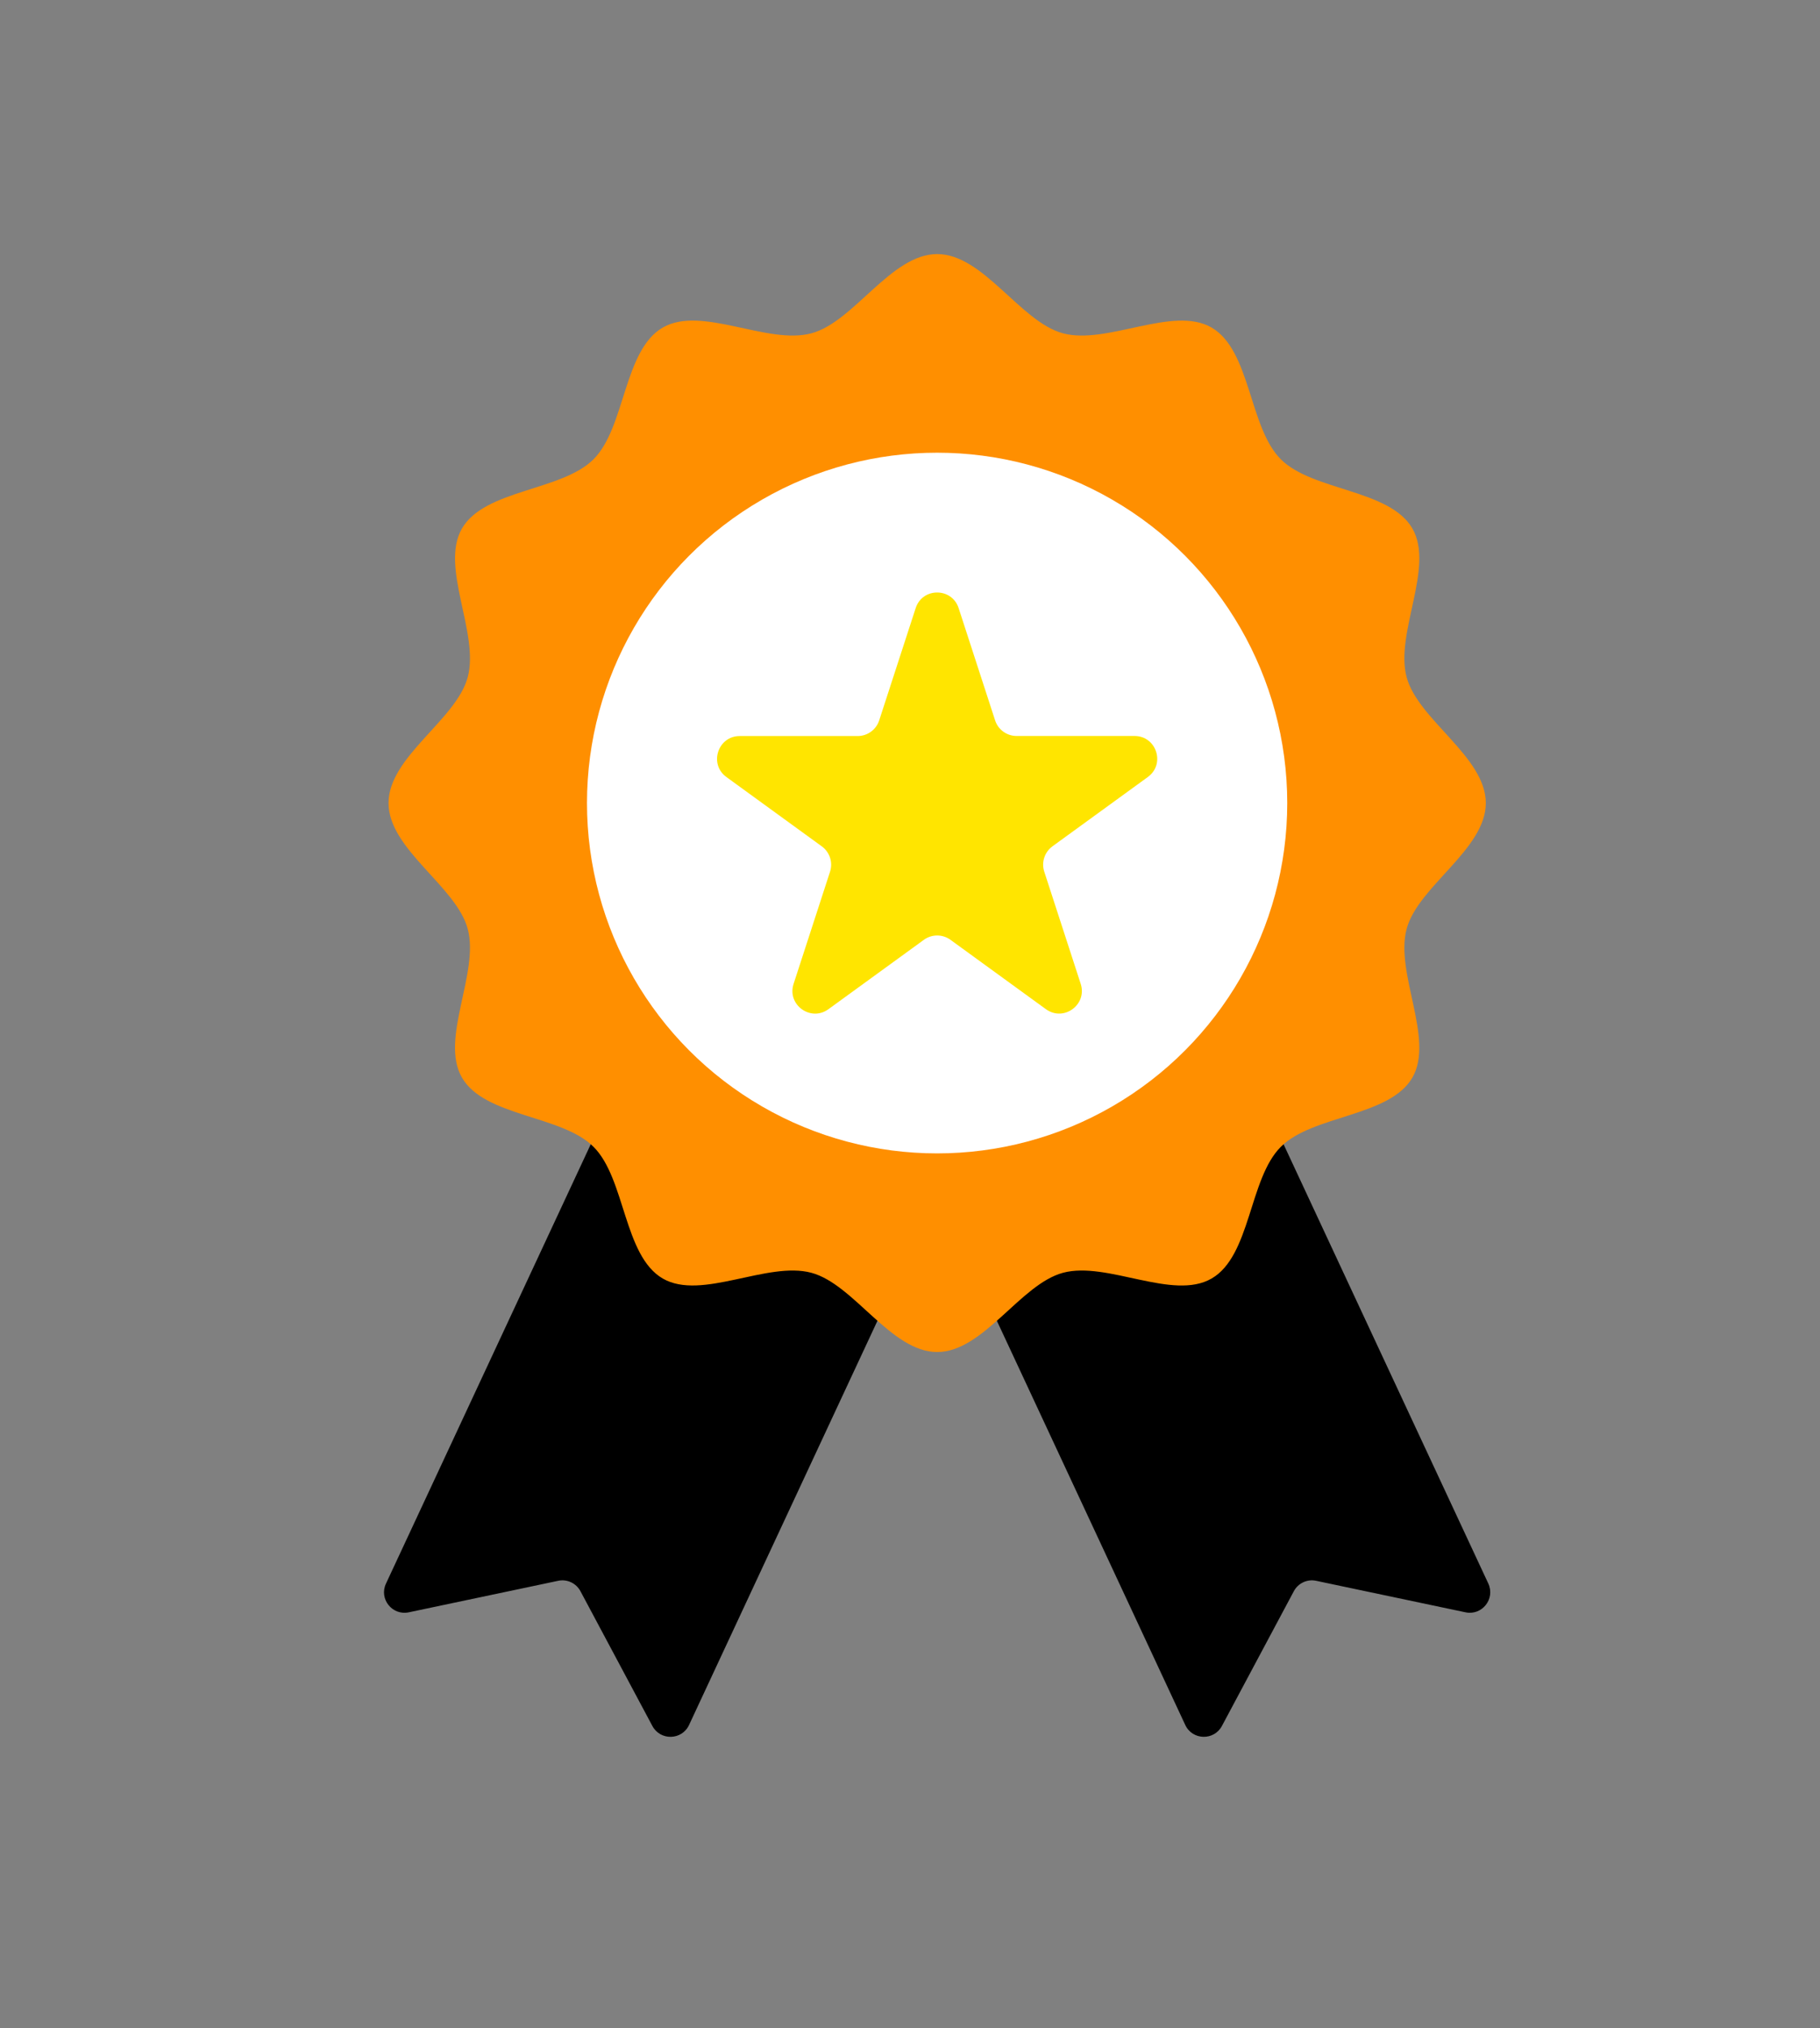
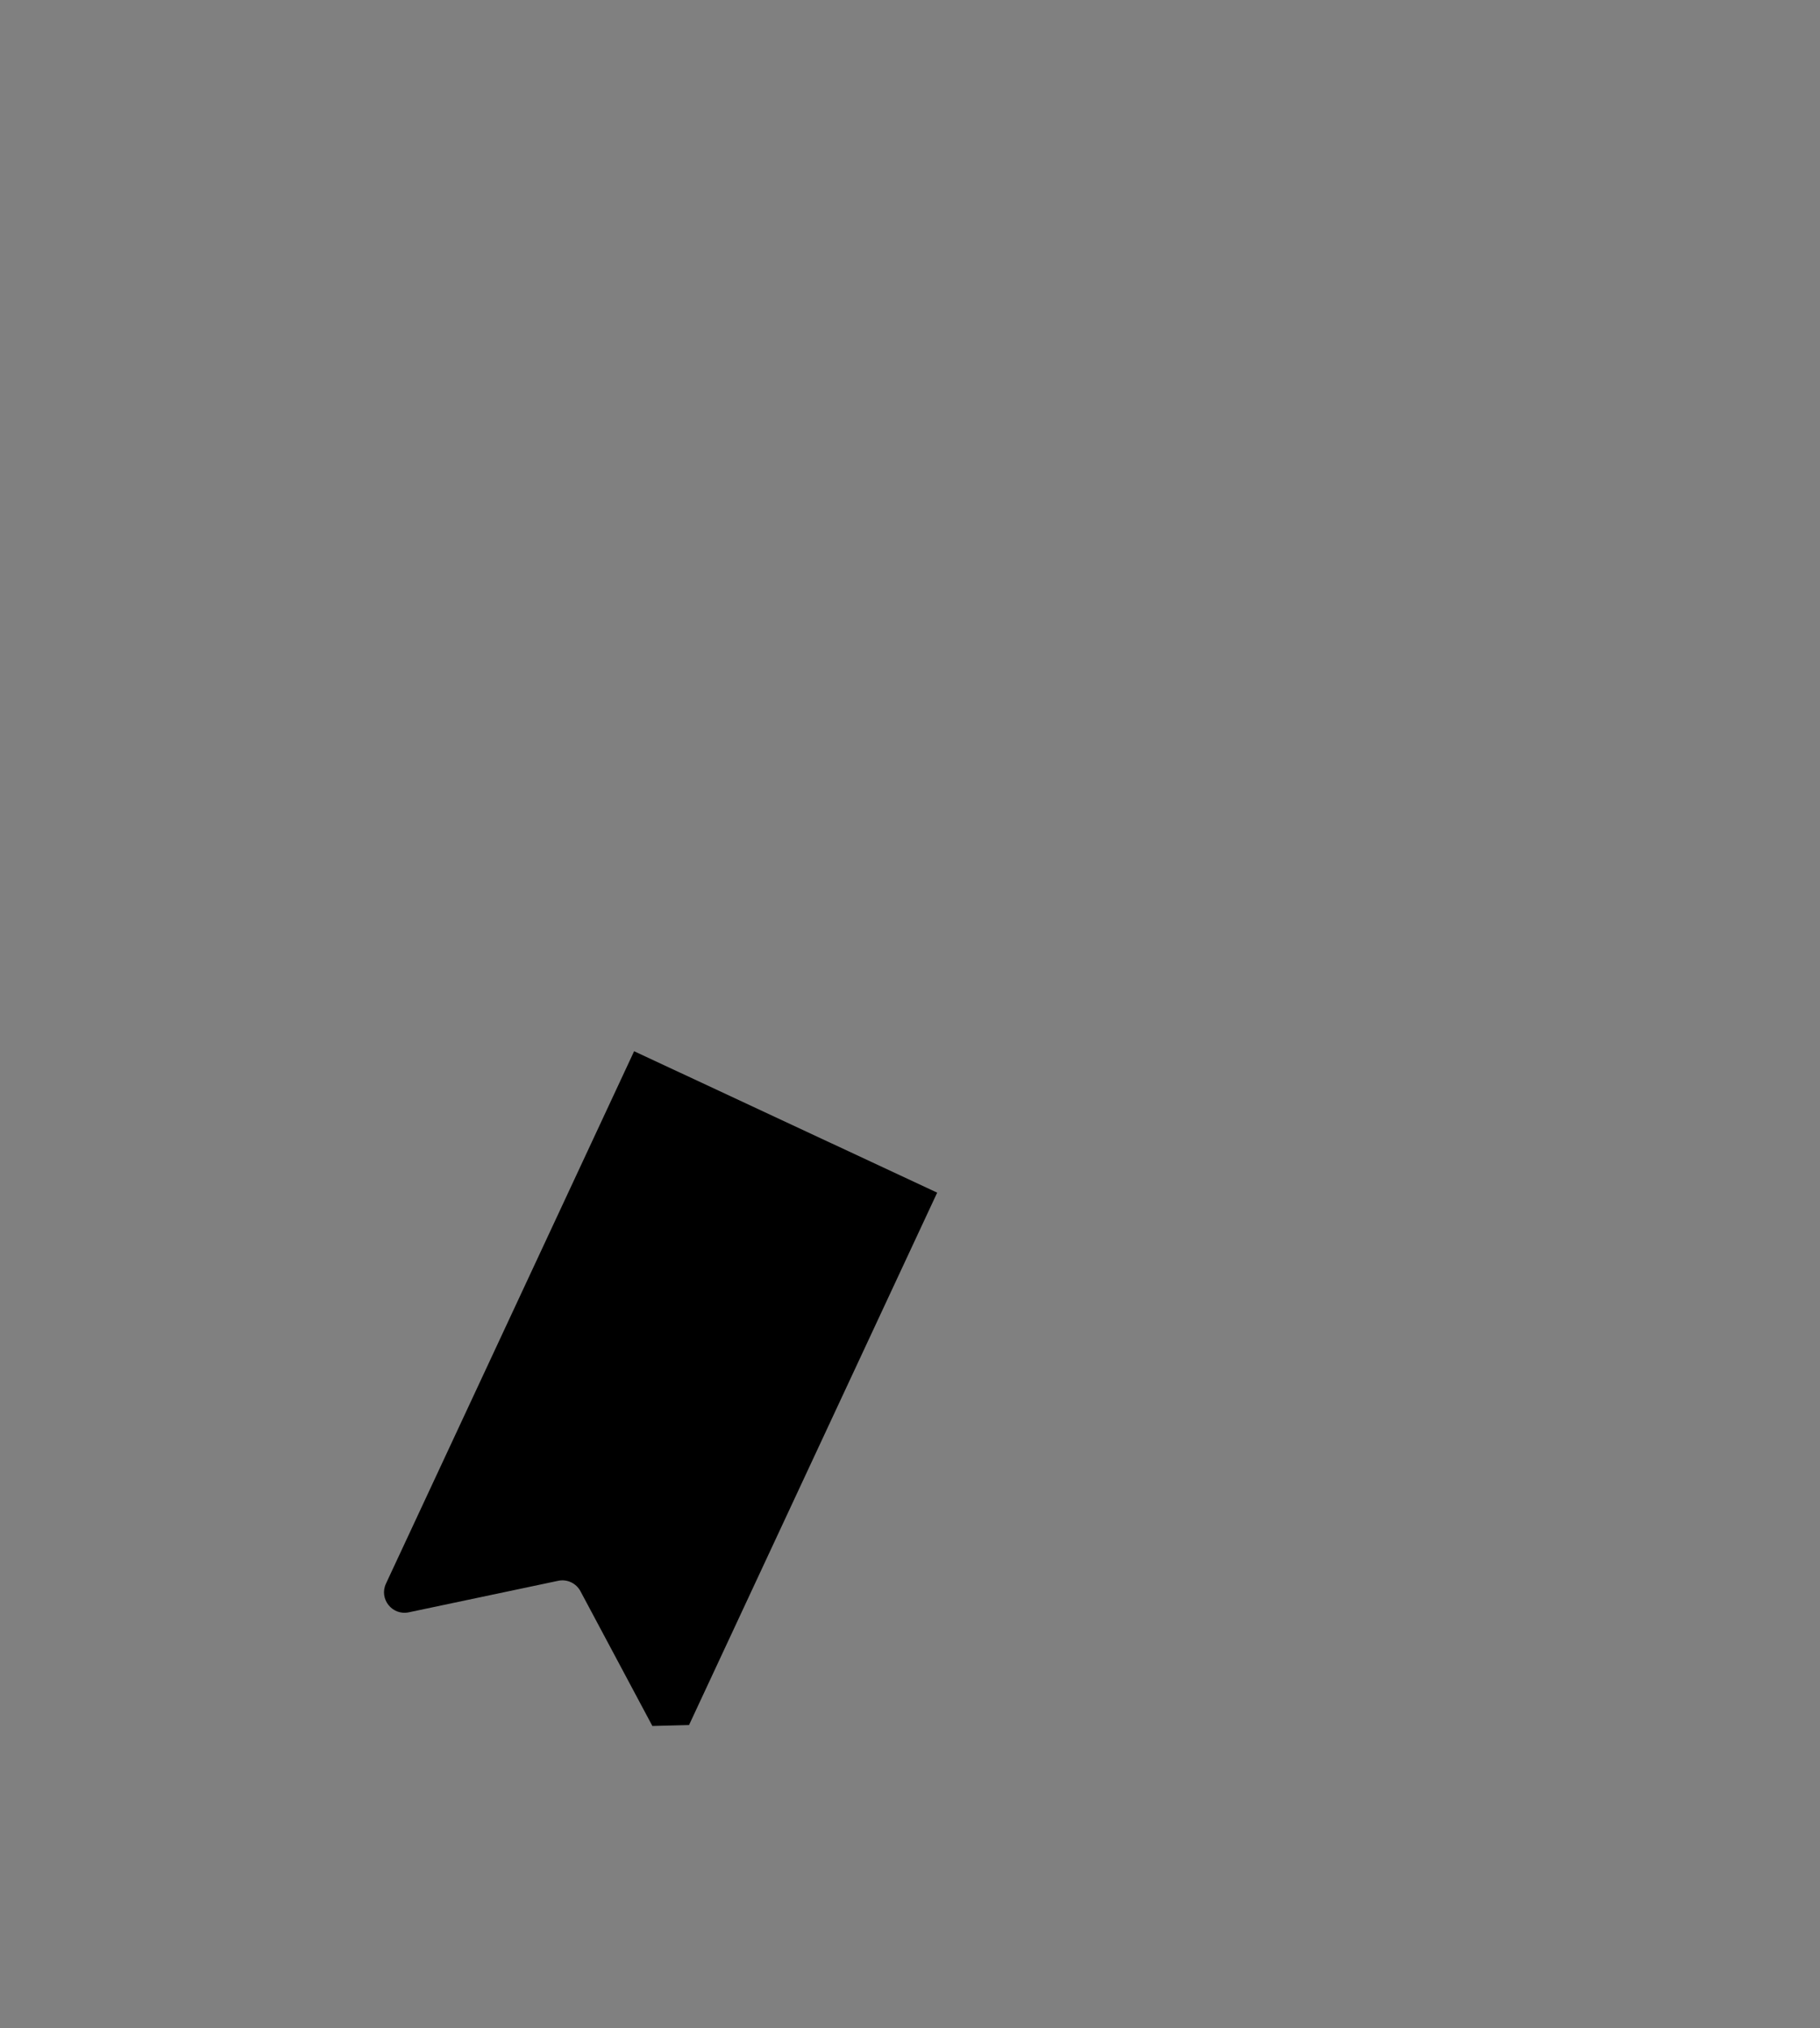
<svg xmlns="http://www.w3.org/2000/svg" version="1.1" id="Camada_1" x="0px" y="0px" viewBox="80 0 290 323" style="enable-background:new 0 0 459 323;" xml:space="preserve">
  <rect x="80" y="0" width="290" height="323" fill="#808080" stroke="none" />
  <style type="text/css">
	.st0{fill:#FF8F00;}
	.st1{fill:#FFFFFF;}
	.st2{fill:#FFE500;}
</style>
  <g>
-     <path d="M183.95,274.85l-11.46-21.46c-0.68-1.28-2.13-1.96-3.55-1.66l-23.81,5.02c-2.63,0.55-4.77-2.13-3.63-4.57l39.54-84.78   l48.29,22.52l-39.54,84.78C188.65,277.13,185.22,277.22,183.95,274.85z" />
-     <path d="M313.52,256.75l-23.81-5.02c-1.42-0.3-2.87,0.38-3.55,1.66l-11.46,21.46c-1.27,2.37-4.7,2.28-5.84-0.16l-39.54-84.78   l48.29-22.52l39.54,84.78C318.28,254.61,316.15,257.3,313.52,256.75z" />
+     <path d="M183.95,274.85l-11.46-21.46c-0.68-1.28-2.13-1.96-3.55-1.66l-23.81,5.02c-2.63,0.55-4.77-2.13-3.63-4.57l39.54-84.78   l48.29,22.52l-39.54,84.78z" />
    <g>
-       <path class="st0" d="M316.75,127.88c0,7.38-10.8,13.24-12.62,20.05c-1.88,7.04,4.48,17.51,0.92,23.67    c-3.62,6.25-15.9,5.95-20.97,11.03c-5.08,5.08-4.77,17.36-11.03,20.97c-6.17,3.57-16.63-2.8-23.67-0.92    c-6.81,1.82-12.67,12.62-20.05,12.62c-7.38,0-13.24-10.8-20.05-12.62c-7.04-1.88-17.51,4.48-23.67,0.92    c-6.25-3.62-5.95-15.9-11.03-20.97c-5.08-5.08-17.36-4.77-20.97-11.03c-3.57-6.17,2.8-16.63,0.92-23.67    c-1.82-6.81-12.62-12.67-12.62-20.05c0-7.38,10.8-13.24,12.62-20.05c1.88-7.04-4.48-17.51-0.92-23.67    c3.62-6.25,15.9-5.95,20.97-11.03c5.08-5.08,4.77-17.36,11.03-20.97c6.17-3.57,16.63,2.8,23.67,0.92    c6.81-1.82,12.67-12.62,20.05-12.62c7.38,0,13.24,10.8,20.05,12.62c7.04,1.88,17.51-4.48,23.67-0.92    c6.25,3.62,5.95,15.9,11.03,20.97c5.08,5.08,17.36,4.77,20.97,11.03c3.57,6.17-2.8,16.63-0.92,23.67    C305.95,114.64,316.75,120.5,316.75,127.88z" />
-     </g>
-     <circle class="st1" cx="229.32" cy="127.88" r="55.79" />
-     <path class="st2" d="M232.75,96.84l5.81,17.87c0.48,1.49,1.87,2.49,3.43,2.49h18.79c3.49,0,4.95,4.47,2.12,6.53l-15.2,11.04   c-1.26,0.92-1.79,2.55-1.31,4.03l5.81,17.87c1.08,3.32-2.72,6.09-5.55,4.03l-15.2-11.04c-1.26-0.92-2.98-0.92-4.24,0L212,160.71   c-2.83,2.05-6.63-0.71-5.55-4.03l5.81-17.87c0.48-1.49-0.05-3.11-1.31-4.03l-15.2-11.04c-2.83-2.05-1.37-6.53,2.12-6.53h18.79   c1.56,0,2.95-1.01,3.43-2.49l5.81-17.87C226.97,93.52,231.67,93.52,232.75,96.84z" />
+       </g>
  </g>
</svg>